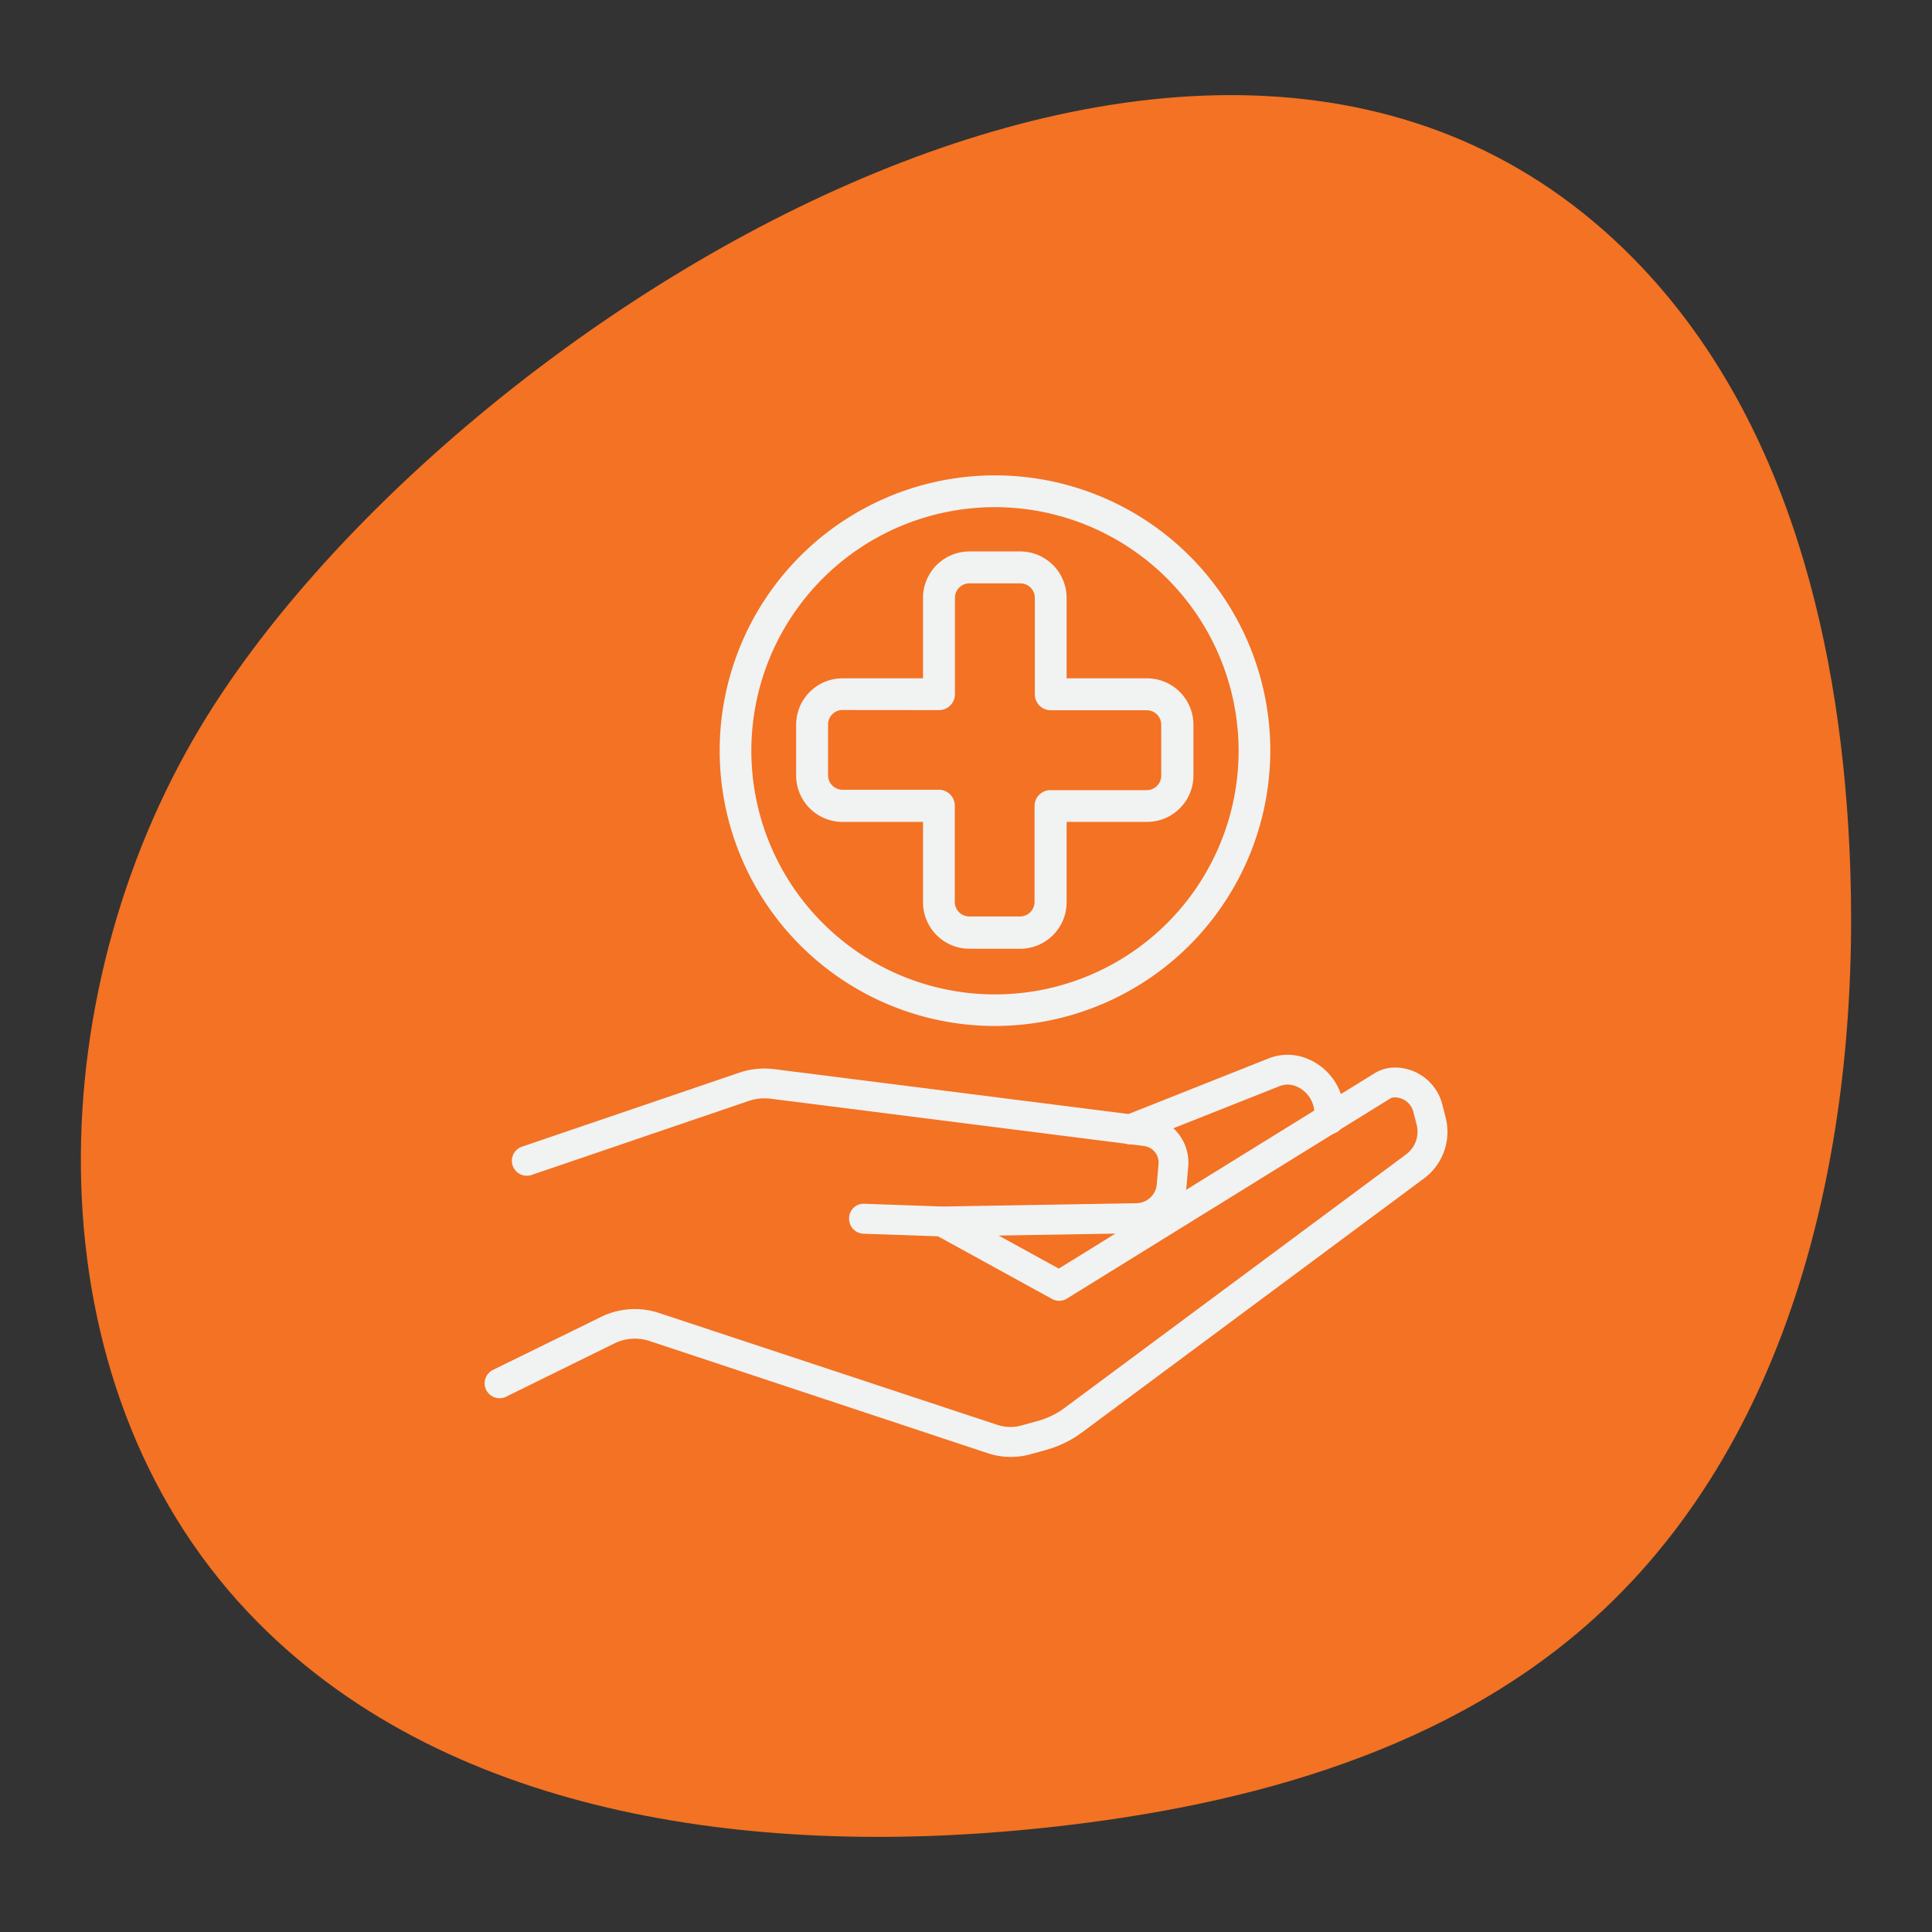
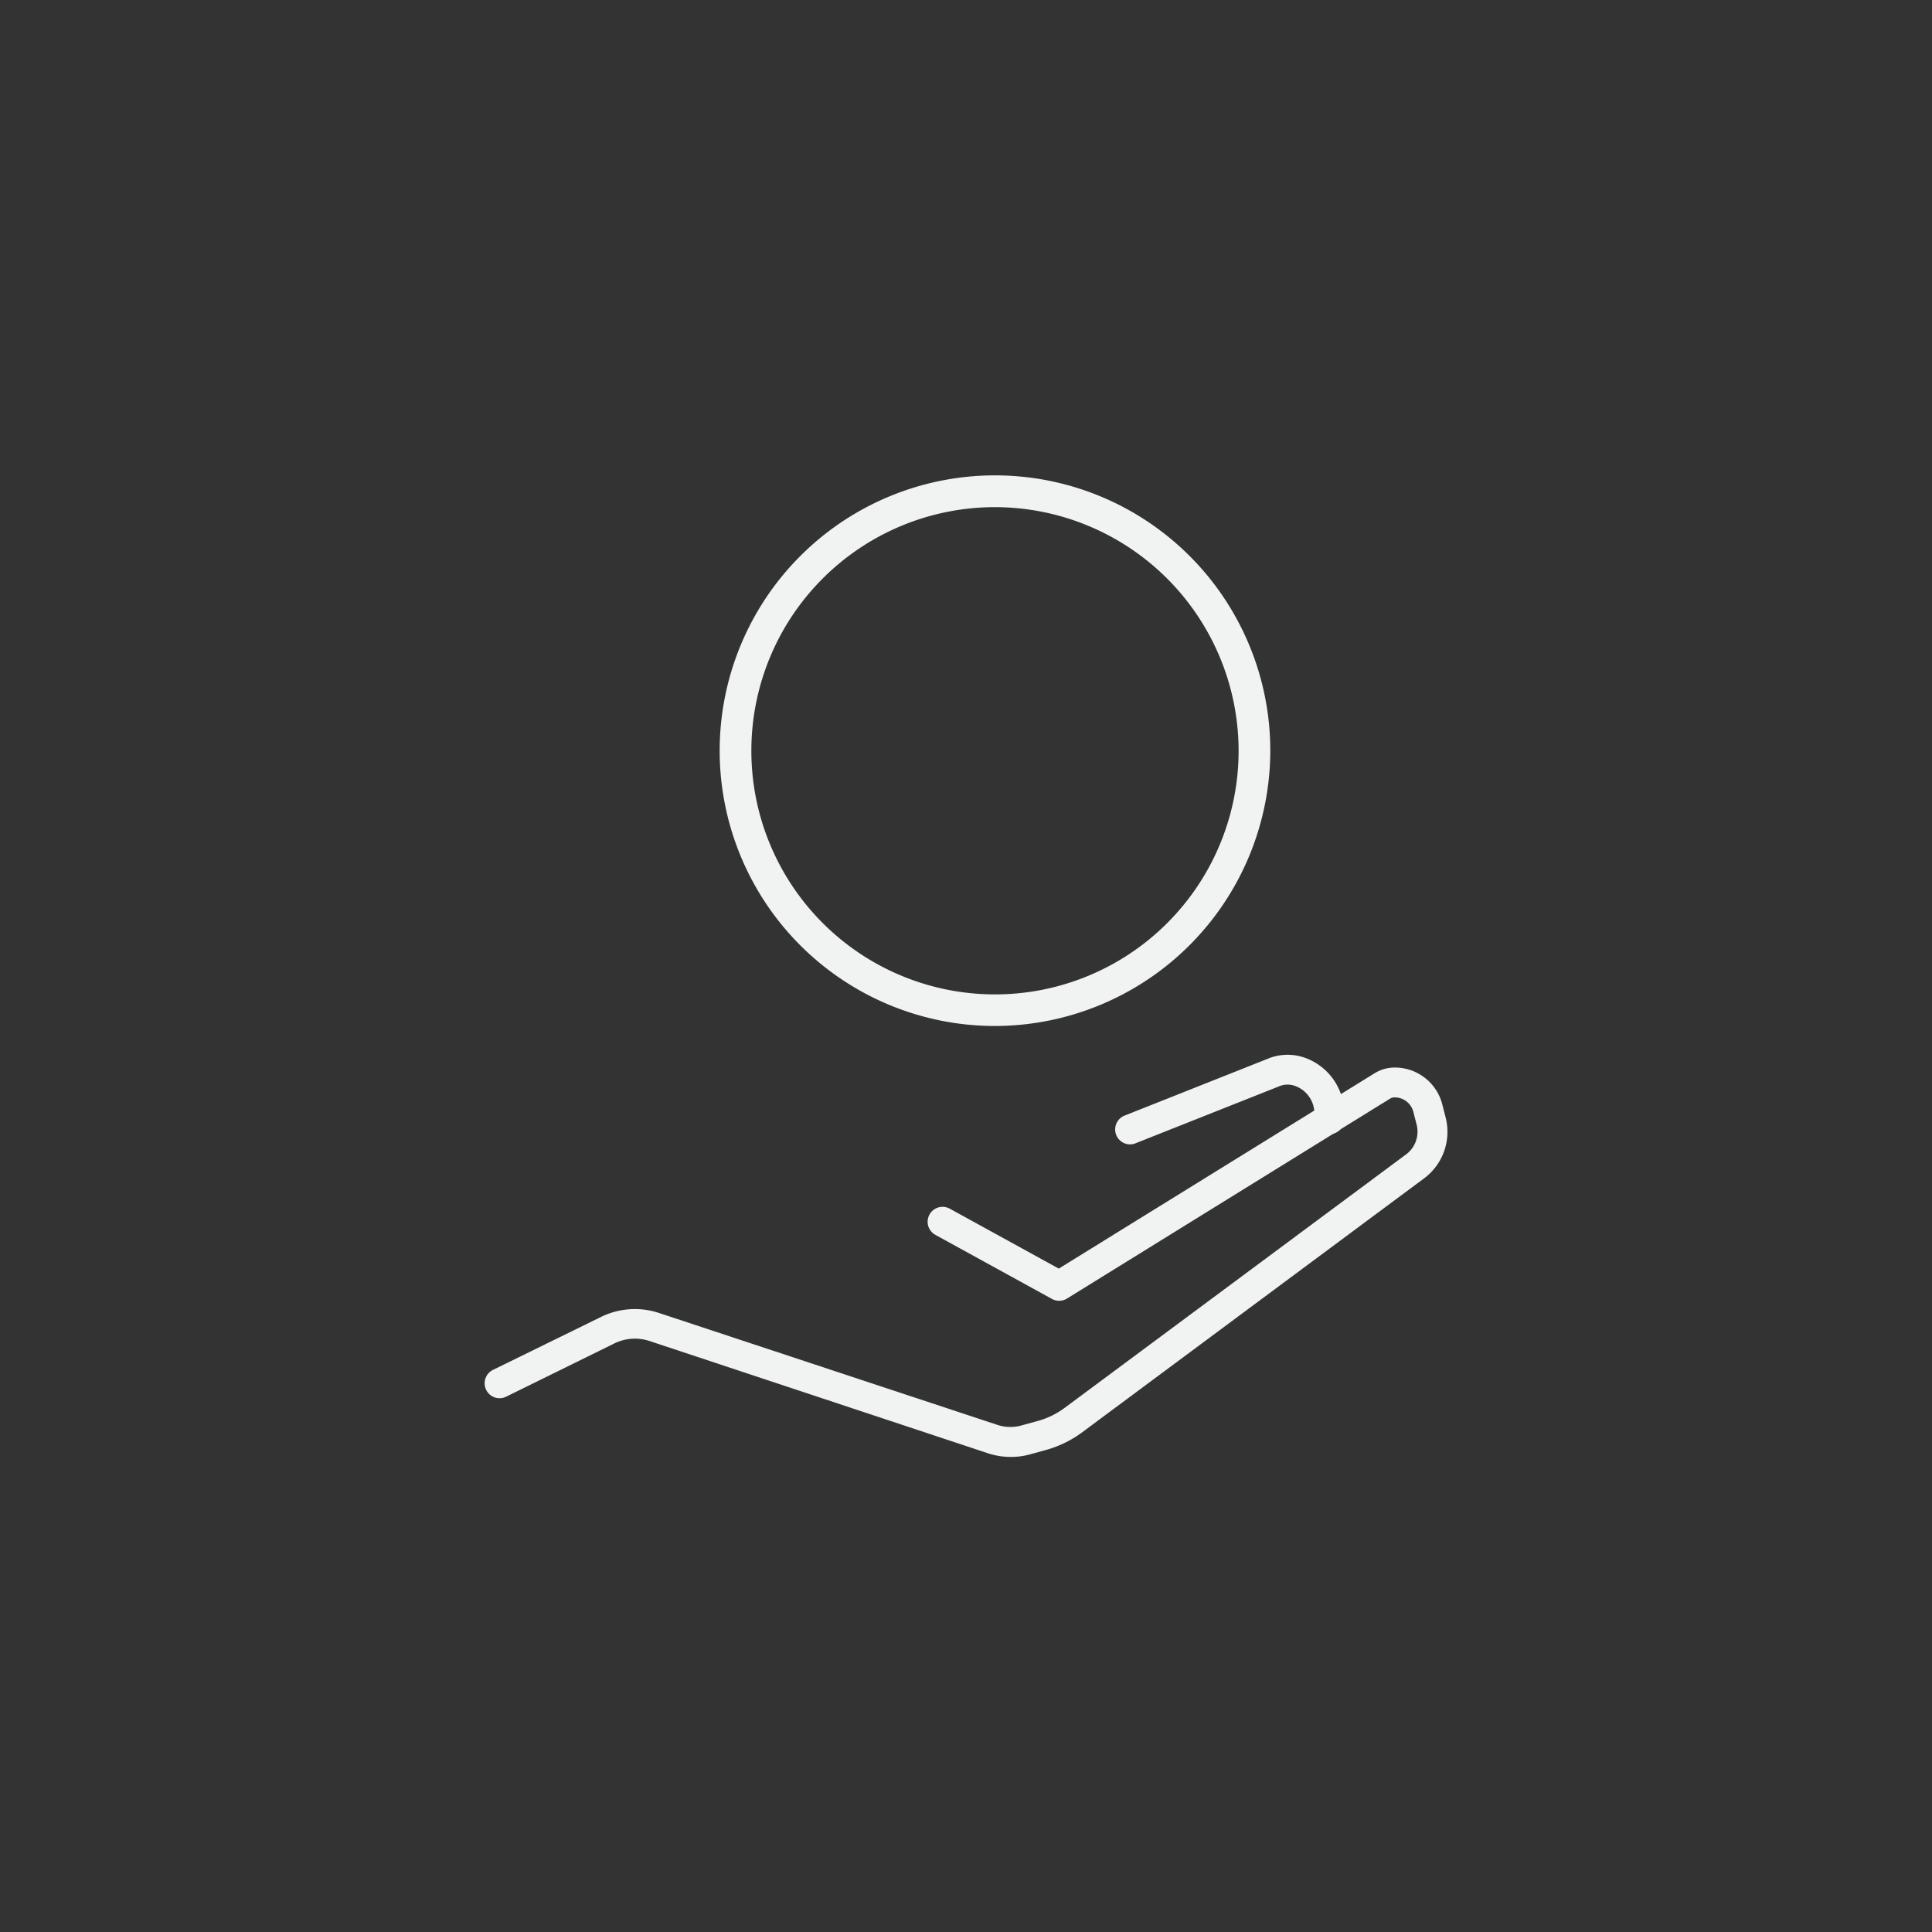
<svg xmlns="http://www.w3.org/2000/svg" id="Layer_1" data-name="Layer 1" viewBox="0 0 400 400">
  <rect x="0" y="0" width="400" height="400" fill="#333333" stroke="none" />
  <defs>
    <style>.cls-1{fill:#f37223;}.cls-2{fill:#f1f2f2;}</style>
  </defs>
-   <path class="cls-1" d="M338.35,53.69C251.4-34.93,90.89,68.44,41.63,150.3,7.71,206.66,6.16,285.92,51.31,333.75c39.94,42.31,104.43,50.69,162.34,44.94,41.2-4.09,83.53-14.88,114.71-42.11C371.46,298.93,385,237,383.08,179.83,381.53,134.19,370.33,86.29,338.35,53.69Z" />
  <path class="cls-2" d="M209.2,301.64a15,15,0,0,1-4.67-.76l-70.06-23.24a9.66,9.66,0,0,0-7.33.53l-22.35,11a3.09,3.09,0,0,1-2.72-5.55l22.32-10.94a15.87,15.87,0,0,1,12-.86L206.48,295a8.53,8.53,0,0,0,5.05.11l3.35-.92a16.77,16.77,0,0,0,5.55-2.71L291.12,239a5.86,5.86,0,0,0,2.19-6.11l-.69-2.69a4,4,0,0,0-3.87-3,1.83,1.83,0,0,0-.95.26l-66.89,41.39a3.07,3.07,0,0,1-3.11.08l-24.15-13.27a3.09,3.09,0,1,1,3-5.41l22.56,12.4,65.36-40.43a8,8,0,0,1,4.2-1.2,10.14,10.14,0,0,1,9.86,7.71l.69,2.69A12,12,0,0,1,294.8,244l-70.69,52.5a22.74,22.74,0,0,1-7.59,3.71l-3.33.92A14.67,14.67,0,0,1,209.2,301.64Z" />
-   <path class="cls-2" d="M195.19,256l-16.39-.57a3.09,3.09,0,0,1-3-3.2,3,3,0,0,1,3.19-3l16.23.57,40.08-.69a4.29,4.29,0,0,0,4.2-3.92l.36-4.19a3.45,3.45,0,0,0-3-3.73l-77.29-9.79a10.2,10.2,0,0,0-4.5.44l-45,15.34a3.09,3.09,0,1,1-2-5.85l45-15.33a16.23,16.23,0,0,1,7.26-.72l77.28,9.79A9.59,9.59,0,0,1,246,241.57l-.36,4.2a10.46,10.46,0,0,1-10.24,9.56Z" />
-   <path class="cls-2" d="M234.08,236.93a3.09,3.09,0,0,1-1.14-6l30-11.91a10.76,10.76,0,0,1,7.15-.05,12.29,12.29,0,0,1,8.22,11.59v1a3.09,3.09,0,1,1-6.17,0v-1a6.1,6.1,0,0,0-4.09-5.76,4.49,4.49,0,0,0-2.94,0l-29.92,11.87A3,3,0,0,1,234.08,236.93Z" />
+   <path class="cls-2" d="M234.08,236.93a3.09,3.09,0,0,1-1.14-6l30-11.91a10.76,10.76,0,0,1,7.15-.05,12.29,12.29,0,0,1,8.22,11.59v1a3.09,3.09,0,1,1-6.17,0v-1a6.1,6.1,0,0,0-4.09-5.76,4.49,4.49,0,0,0-2.94,0l-29.92,11.87A3,3,0,0,1,234.08,236.93" />
  <path class="cls-2" d="M206,212.42a57,57,0,1,1,57-57A57.09,57.09,0,0,1,206,212.42ZM206,105a50.44,50.44,0,1,0,50.44,50.44A50.5,50.5,0,0,0,206,105Z" />
-   <path class="cls-2" d="M211.22,196.43H200.71a9.62,9.62,0,0,1-9.61-9.61V170.17H174.44a9.62,9.62,0,0,1-9.61-9.61V150.05a9.62,9.62,0,0,1,9.61-9.61H191.1V123.78a9.62,9.62,0,0,1,9.61-9.61h10.51a9.62,9.62,0,0,1,9.61,9.61v16.66h16.65a9.62,9.62,0,0,1,9.61,9.61v10.51a9.62,9.62,0,0,1-9.61,9.61H220.83v16.65A9.62,9.62,0,0,1,211.22,196.43ZM174.44,147a3,3,0,0,0-3,3v10.51a3,3,0,0,0,3,3h19.95a3.29,3.29,0,0,1,3.29,3.29v19.94a3,3,0,0,0,3,3h10.51a3,3,0,0,0,3-3V166.88a3.29,3.29,0,0,1,3.29-3.29h19.94a3,3,0,0,0,3-3V150.05a3,3,0,0,0-3-3H217.54a3.29,3.29,0,0,1-3.29-3.29V123.78a3,3,0,0,0-3-3H200.71a3,3,0,0,0-3,3v19.95a3.29,3.29,0,0,1-3.29,3.29Z" />
</svg>